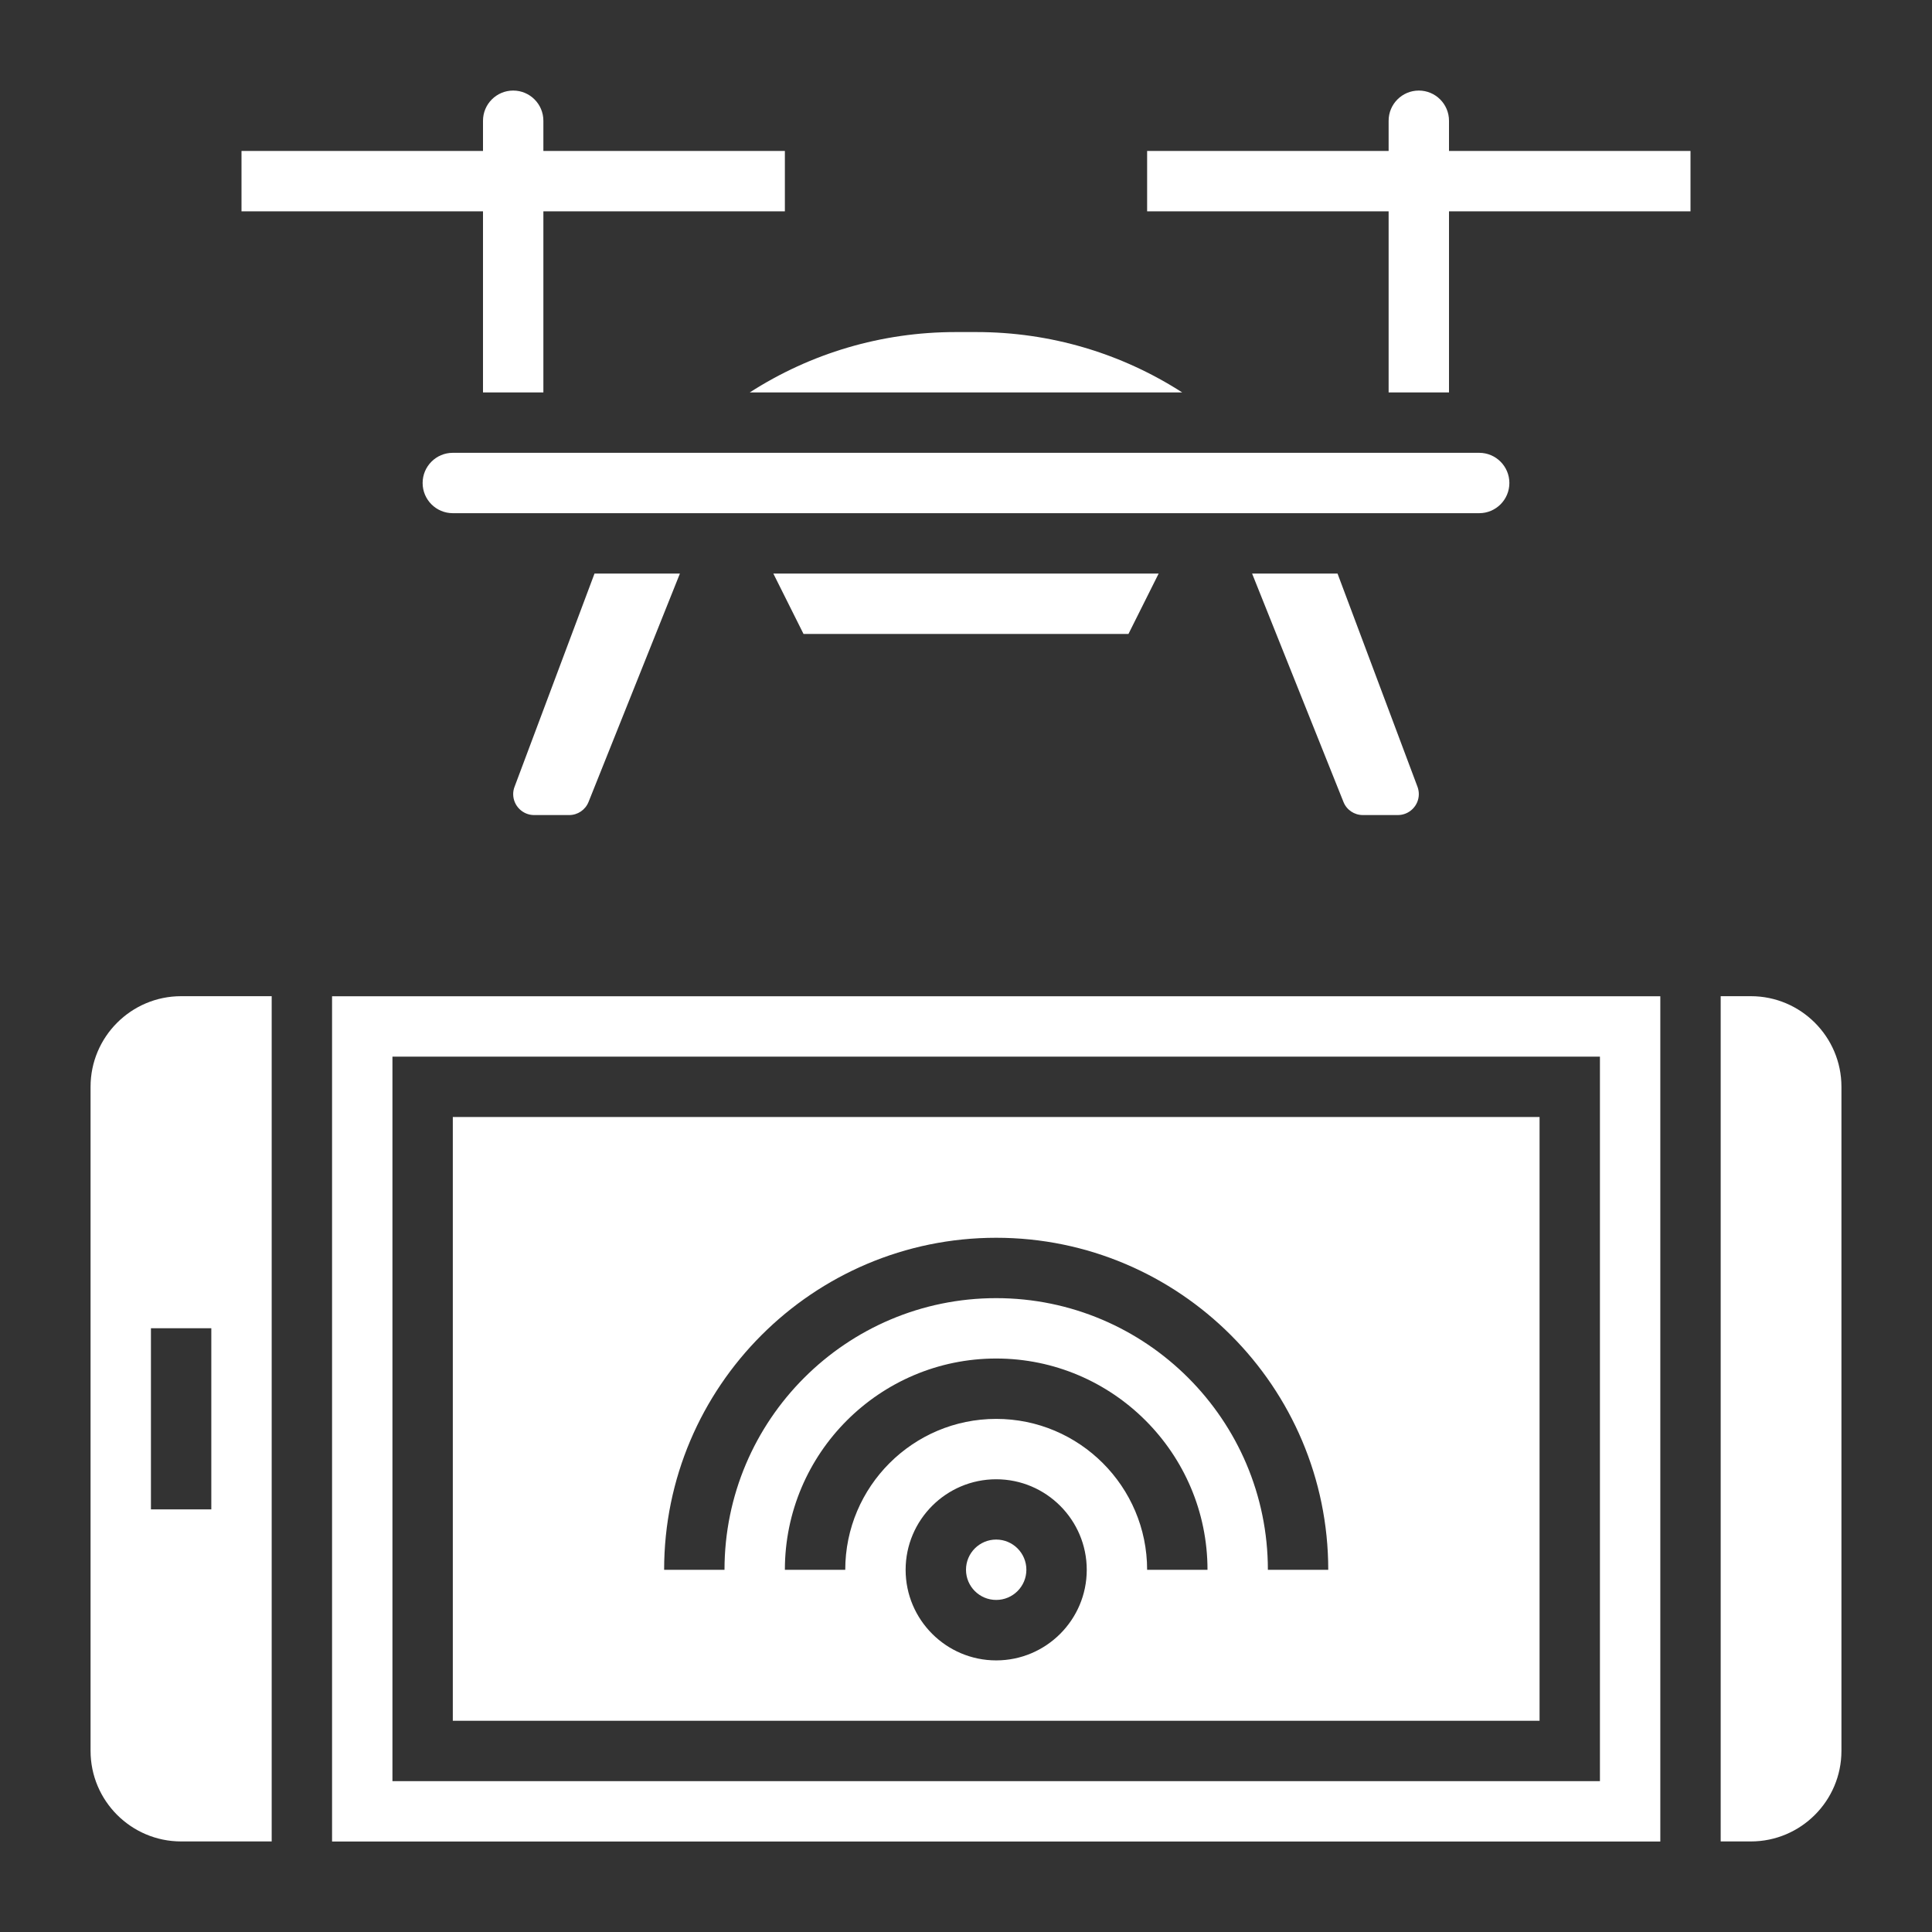
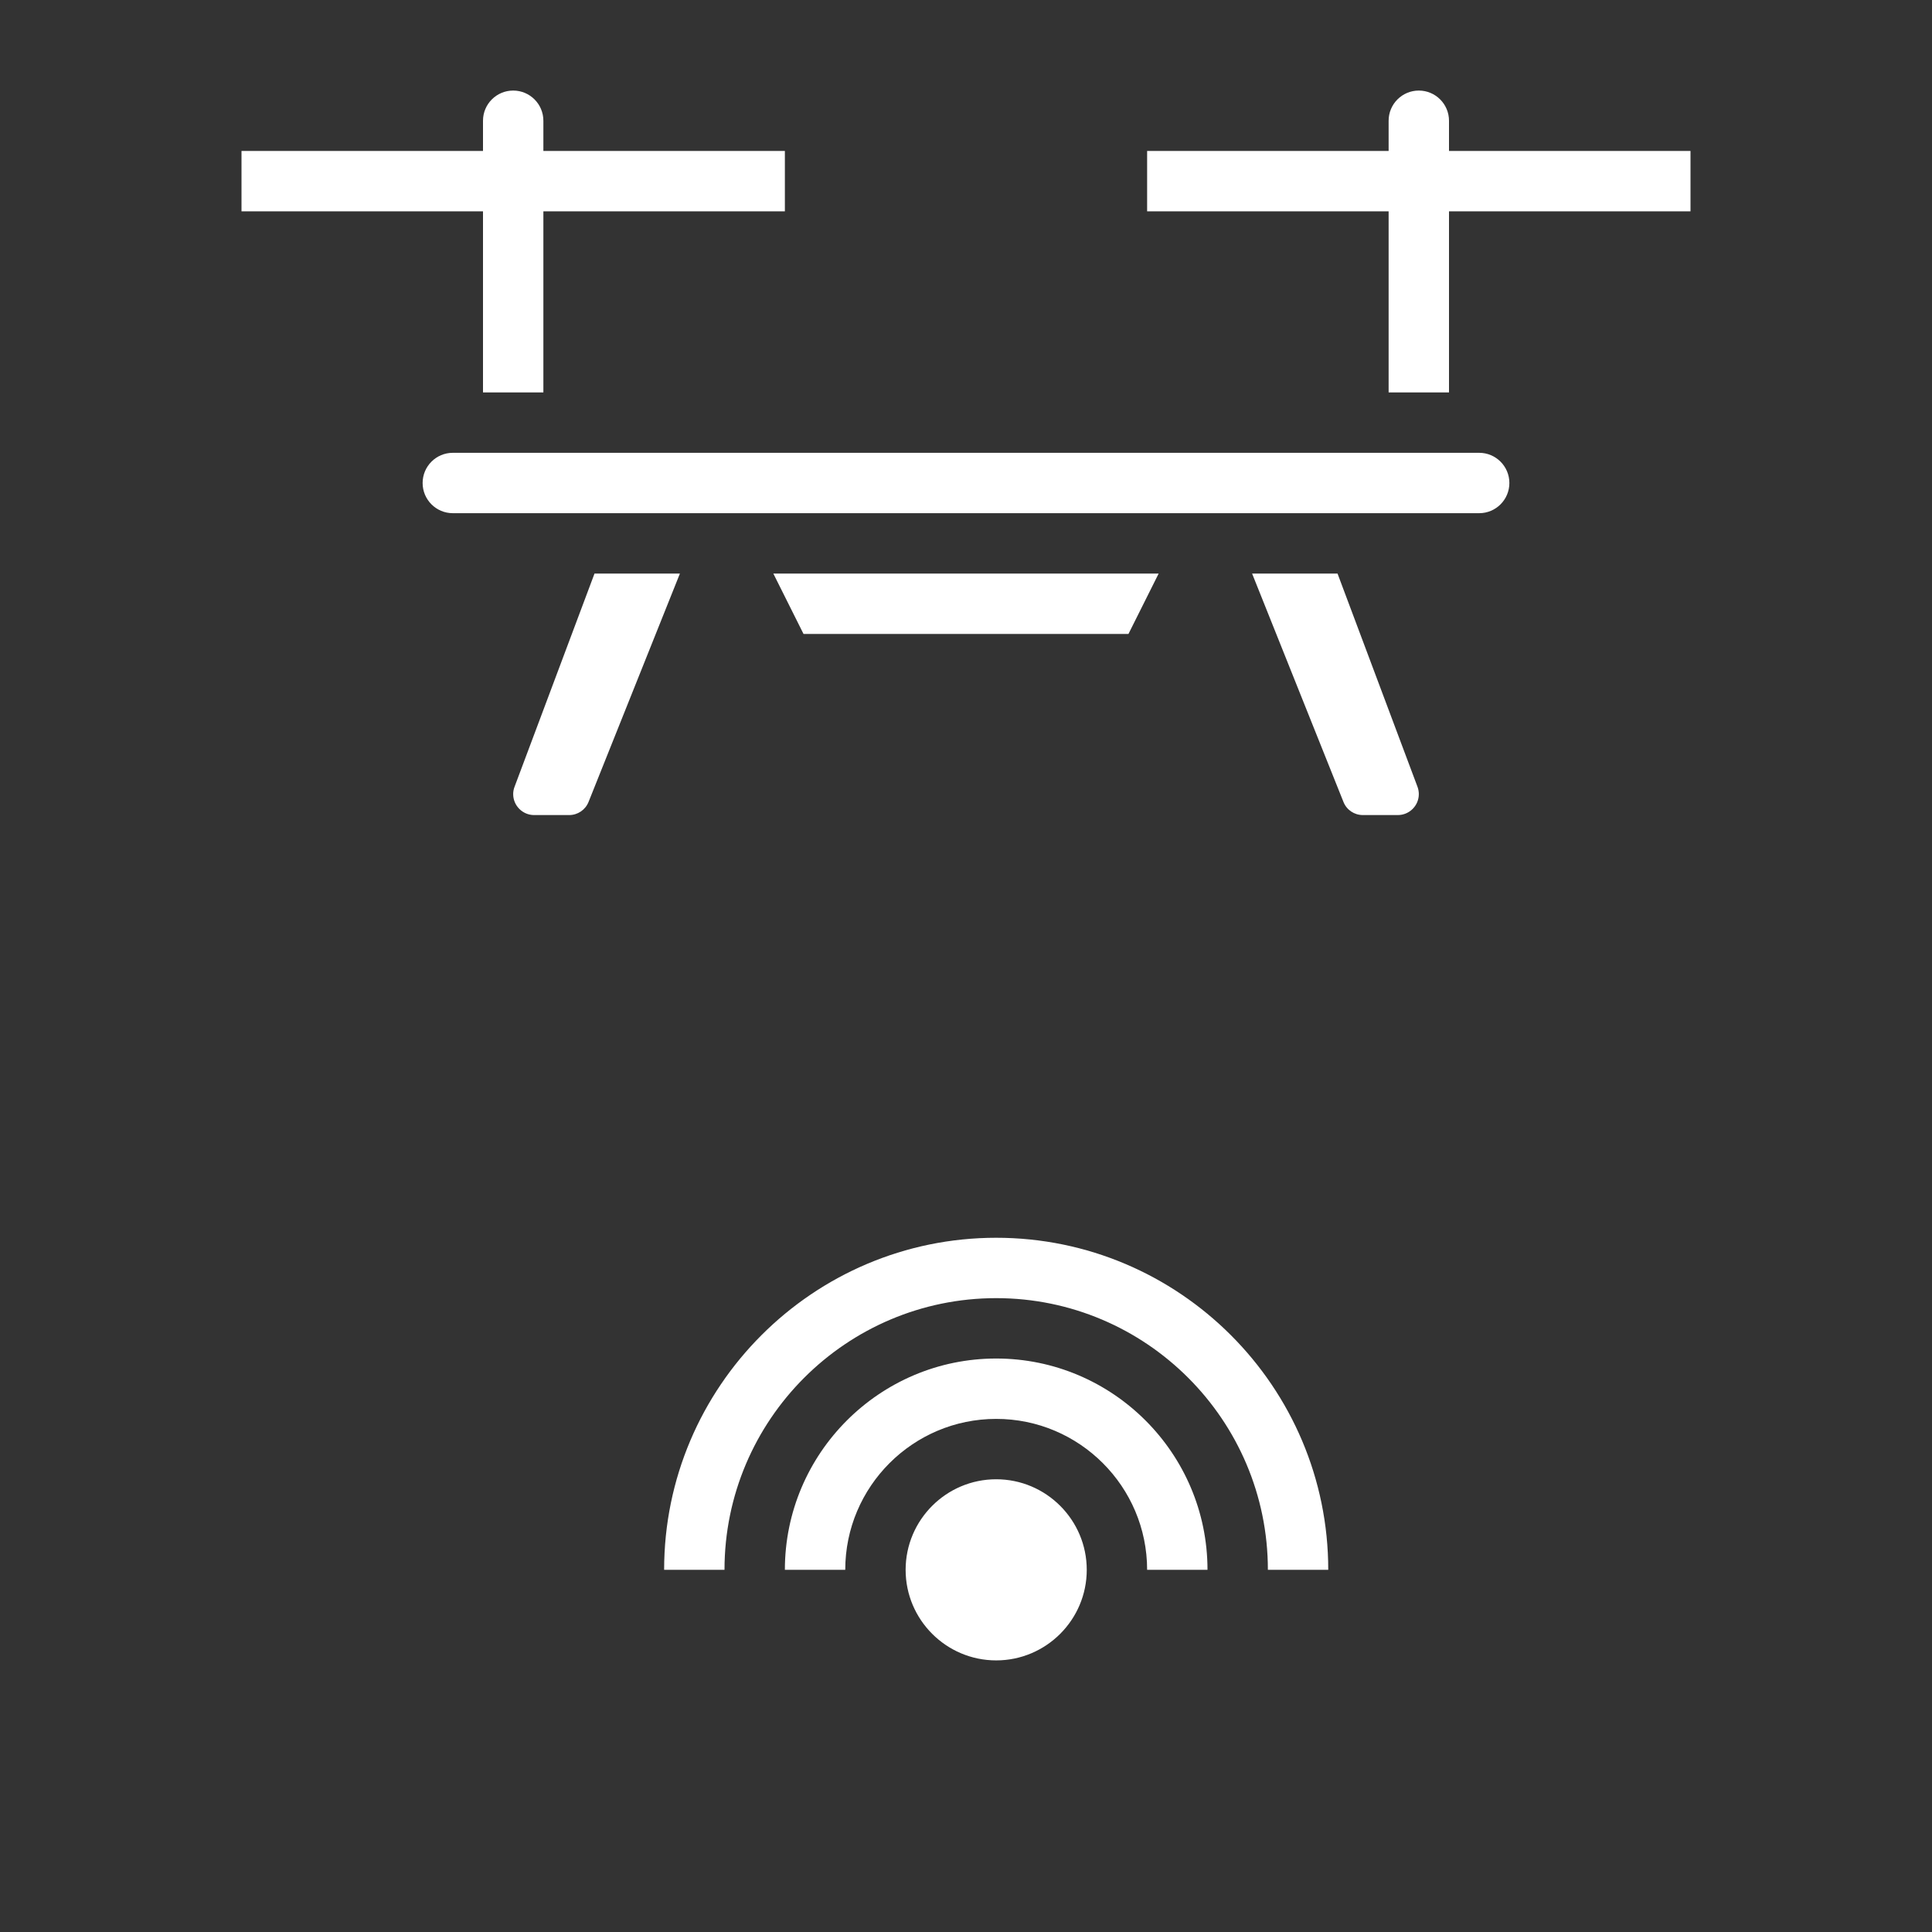
<svg xmlns="http://www.w3.org/2000/svg" width="1200pt" height="1200pt" version="1.1" viewBox="0 0 1200 1200">
  <rect x="0" y="0" width="1200" height="1200" fill="#333333" stroke="none" />
  <g fill="#fff">
    <path d="m318.75 493.26c0 7.141 5.852 12.992 12.992 12.992h21.75c5.344 0 10.086-3.207 12.074-8.176l56.738-141.82h-53.043l-49.668 132.45c-0.562 1.465-0.844 2.981-0.844 4.559z" />
    <path d="m700.91 393.75 18.75-37.5h-239.33l18.75 37.5z" />
    <path d="m777.7 356.25 56.738 141.82c1.965 4.969 6.711 8.176 12.055 8.176h21.75c7.16 0 13.012-5.852 13.012-12.992 0-1.574-0.281-3.094-0.805-4.519l-49.688-132.49z" />
    <path d="m300 243.75h37.5v-112.5h150v-37.5h-150v-18.75c0-10.352-8.398-18.75-18.75-18.75s-18.75 8.398-18.75 18.75v18.75h-150v37.5h150z" />
    <path d="m937.5 300c0-10.352-8.398-18.75-18.75-18.75h-637.5c-10.352 0-18.75 8.398-18.75 18.75s8.398 18.75 18.75 18.75h637.5c10.352 0 18.75-8.398 18.75-18.75z" />
    <path d="m900 75c0-10.352-8.398-18.75-18.75-18.75s-18.75 8.398-18.75 18.75v18.75h-150v37.5h150v112.5h37.5v-112.5h150v-37.5h-150z" />
-     <path d="m734.3 243.75c-37.836-24.32-81.824-37.5-127.88-37.5h-12.863c-46.051 0-90.039 13.18-127.88 37.5z" />
-     <path d="m56.25 675v412.5c0 31.012 25.238 56.25 56.25 56.25h56.25v-525h-56.25c-31.012 0-56.25 25.238-56.25 56.25zm75 262.5h-37.5v-112.5h37.5z" />
-     <path d="m281.25 1068.8h675v-375h-675zm337.5-37.5c-31.012 0-56.25-25.238-56.25-56.25s25.238-56.25 56.25-56.25 56.25 25.238 56.25 56.25-25.238 56.25-56.25 56.25zm93.75-56.25c0-51.695-42.055-93.75-93.75-93.75s-93.75 42.055-93.75 93.75h-37.5c0-72.355 58.895-131.25 131.25-131.25s131.25 58.895 131.25 131.25zm-93.75-206.25c113.72 0 206.25 92.531 206.25 206.25h-37.5c0-93.055-75.695-168.75-168.75-168.75s-168.75 75.695-168.75 168.75h-37.5c0-113.72 92.531-206.25 206.25-206.25z" />
-     <path d="m637.5 975c0 10.355-8.395 18.75-18.75 18.75s-18.75-8.395-18.75-18.75 8.395-18.75 18.75-18.75 18.75 8.395 18.75 18.75" />
-     <path d="m206.25 1143.8h825v-525h-825zm37.5-487.5h750v450h-750z" />
-     <path d="m1087.5 618.75h-18.75v525h18.75c31.012 0 56.25-25.238 56.25-56.25v-412.5c0-31.012-25.238-56.25-56.25-56.25z" />
+     <path d="m281.25 1068.8h675h-675zm337.5-37.5c-31.012 0-56.25-25.238-56.25-56.25s25.238-56.25 56.25-56.25 56.25 25.238 56.25 56.25-25.238 56.25-56.25 56.25zm93.75-56.25c0-51.695-42.055-93.75-93.75-93.75s-93.75 42.055-93.75 93.75h-37.5c0-72.355 58.895-131.25 131.25-131.25s131.25 58.895 131.25 131.25zm-93.75-206.25c113.72 0 206.25 92.531 206.25 206.25h-37.5c0-93.055-75.695-168.75-168.75-168.75s-168.75 75.695-168.75 168.75h-37.5c0-113.72 92.531-206.25 206.25-206.25z" />
  </g>
</svg>